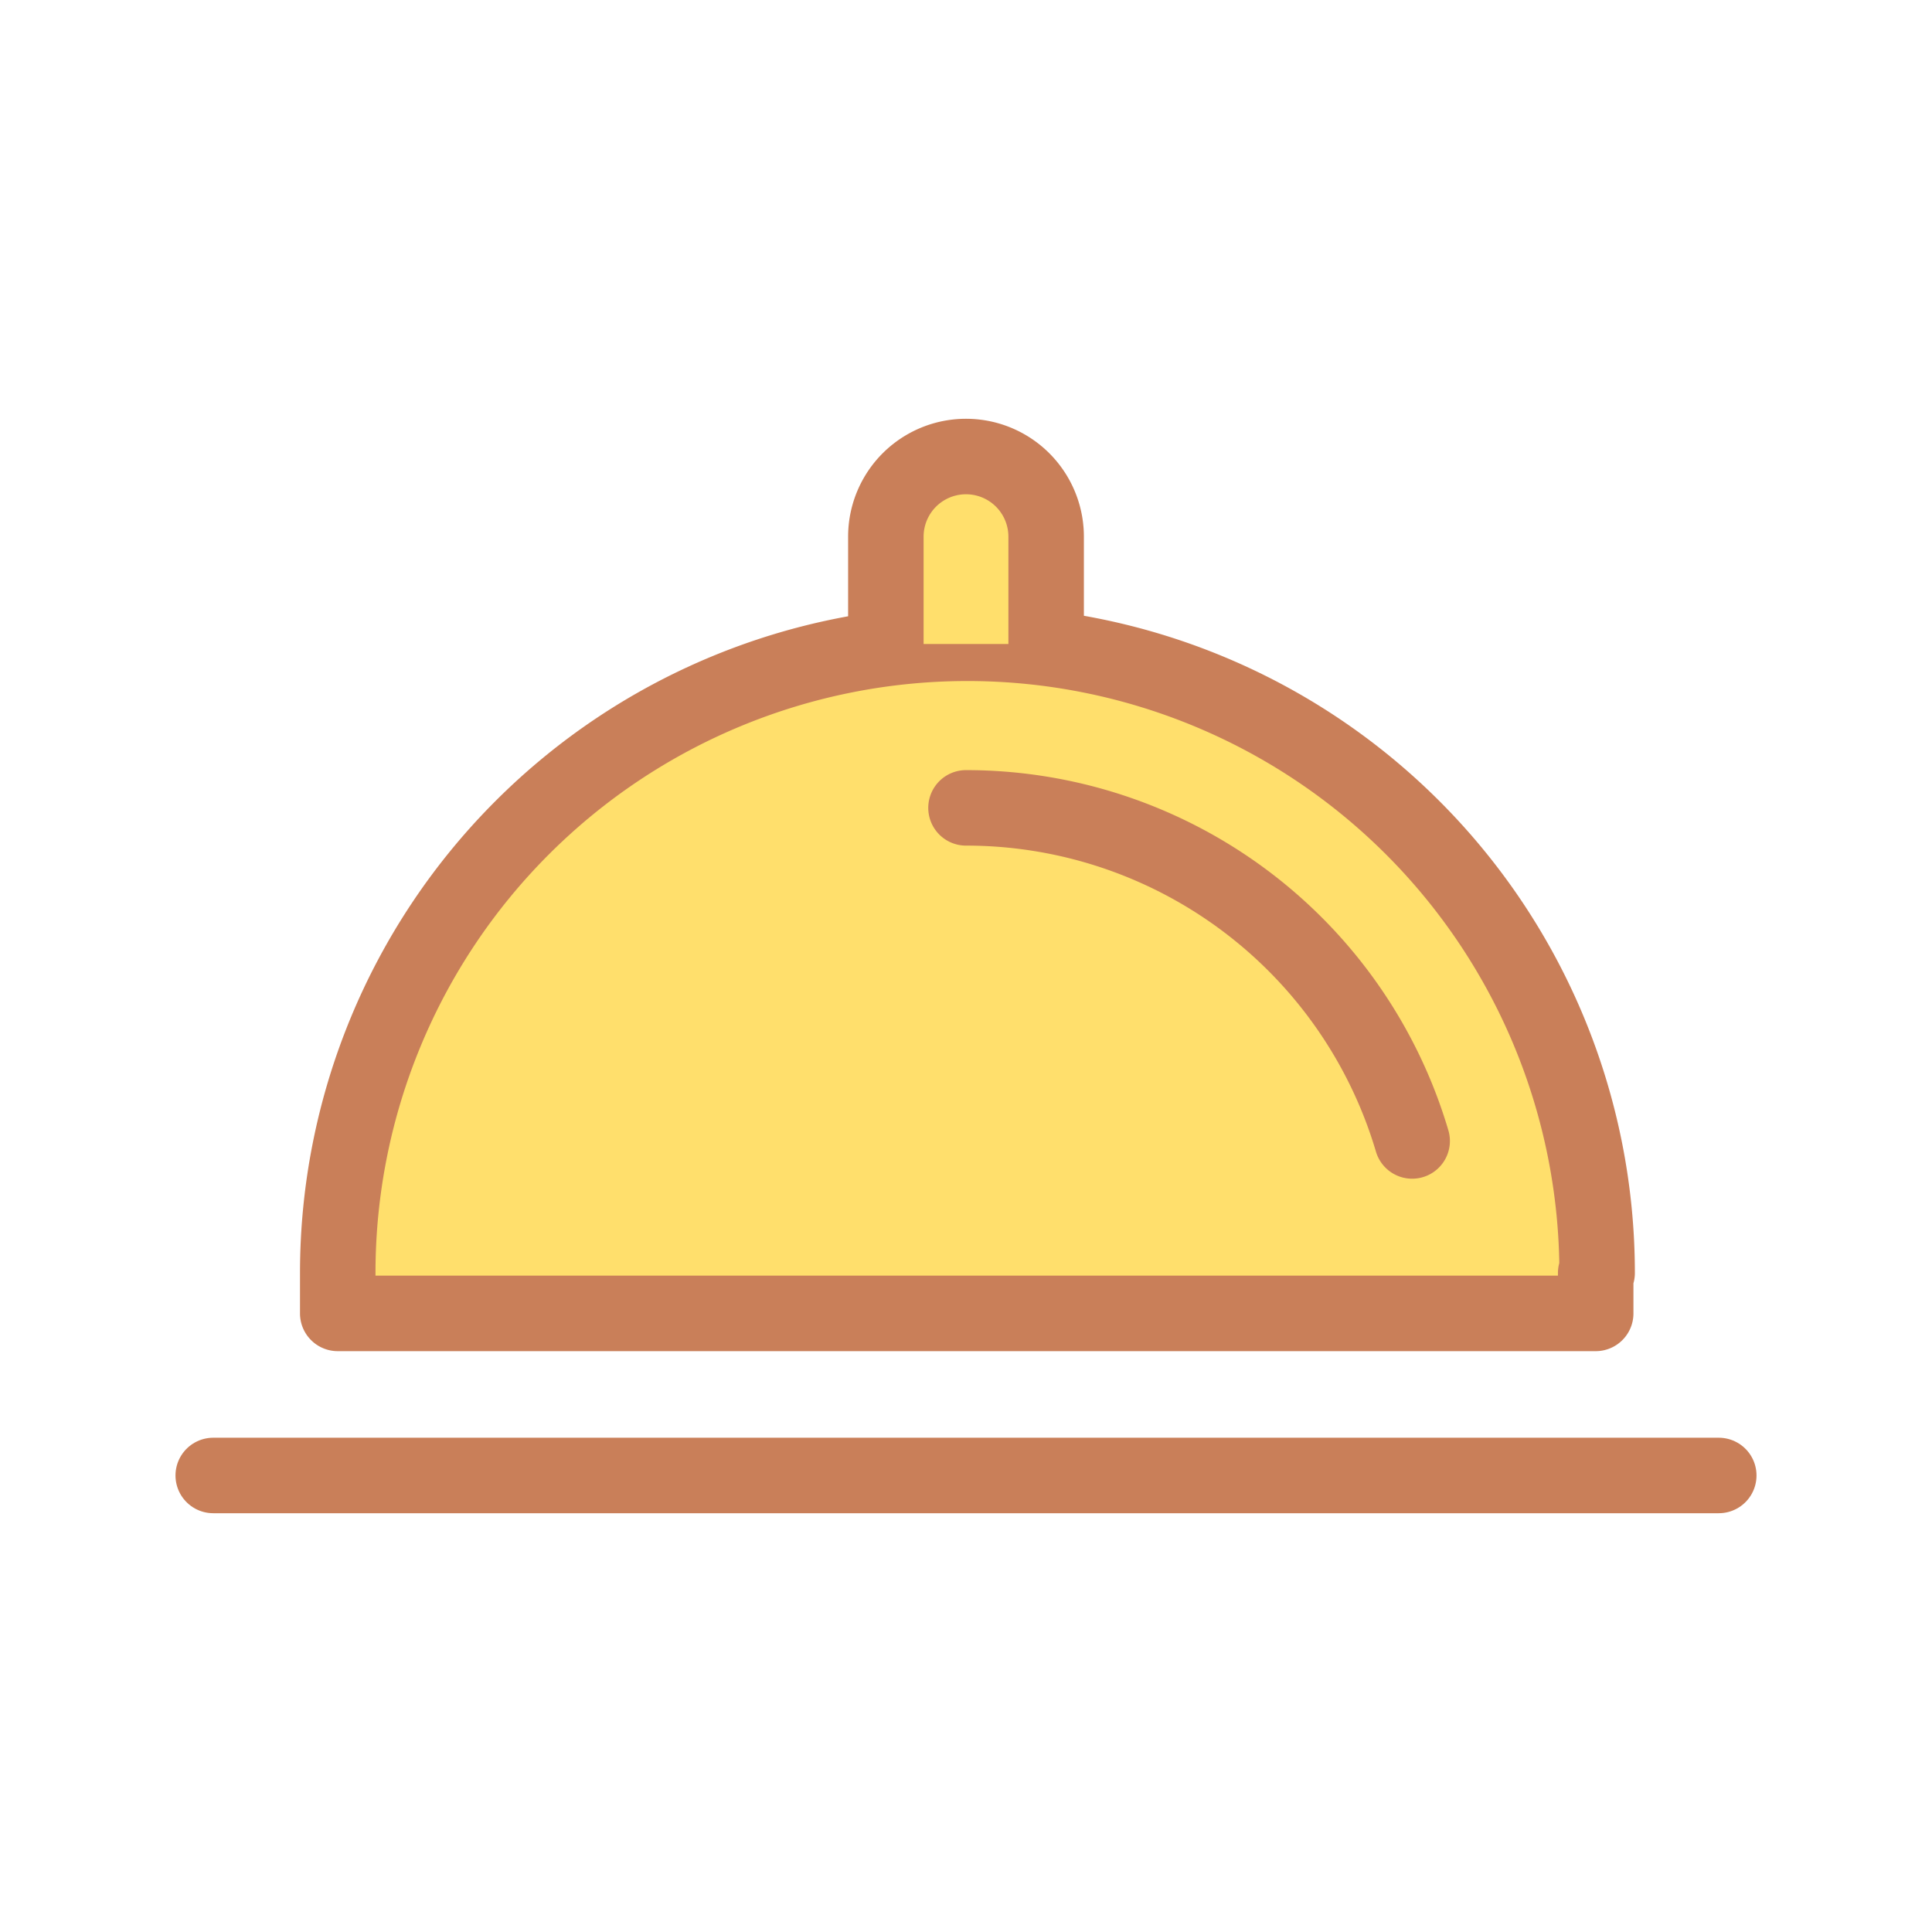
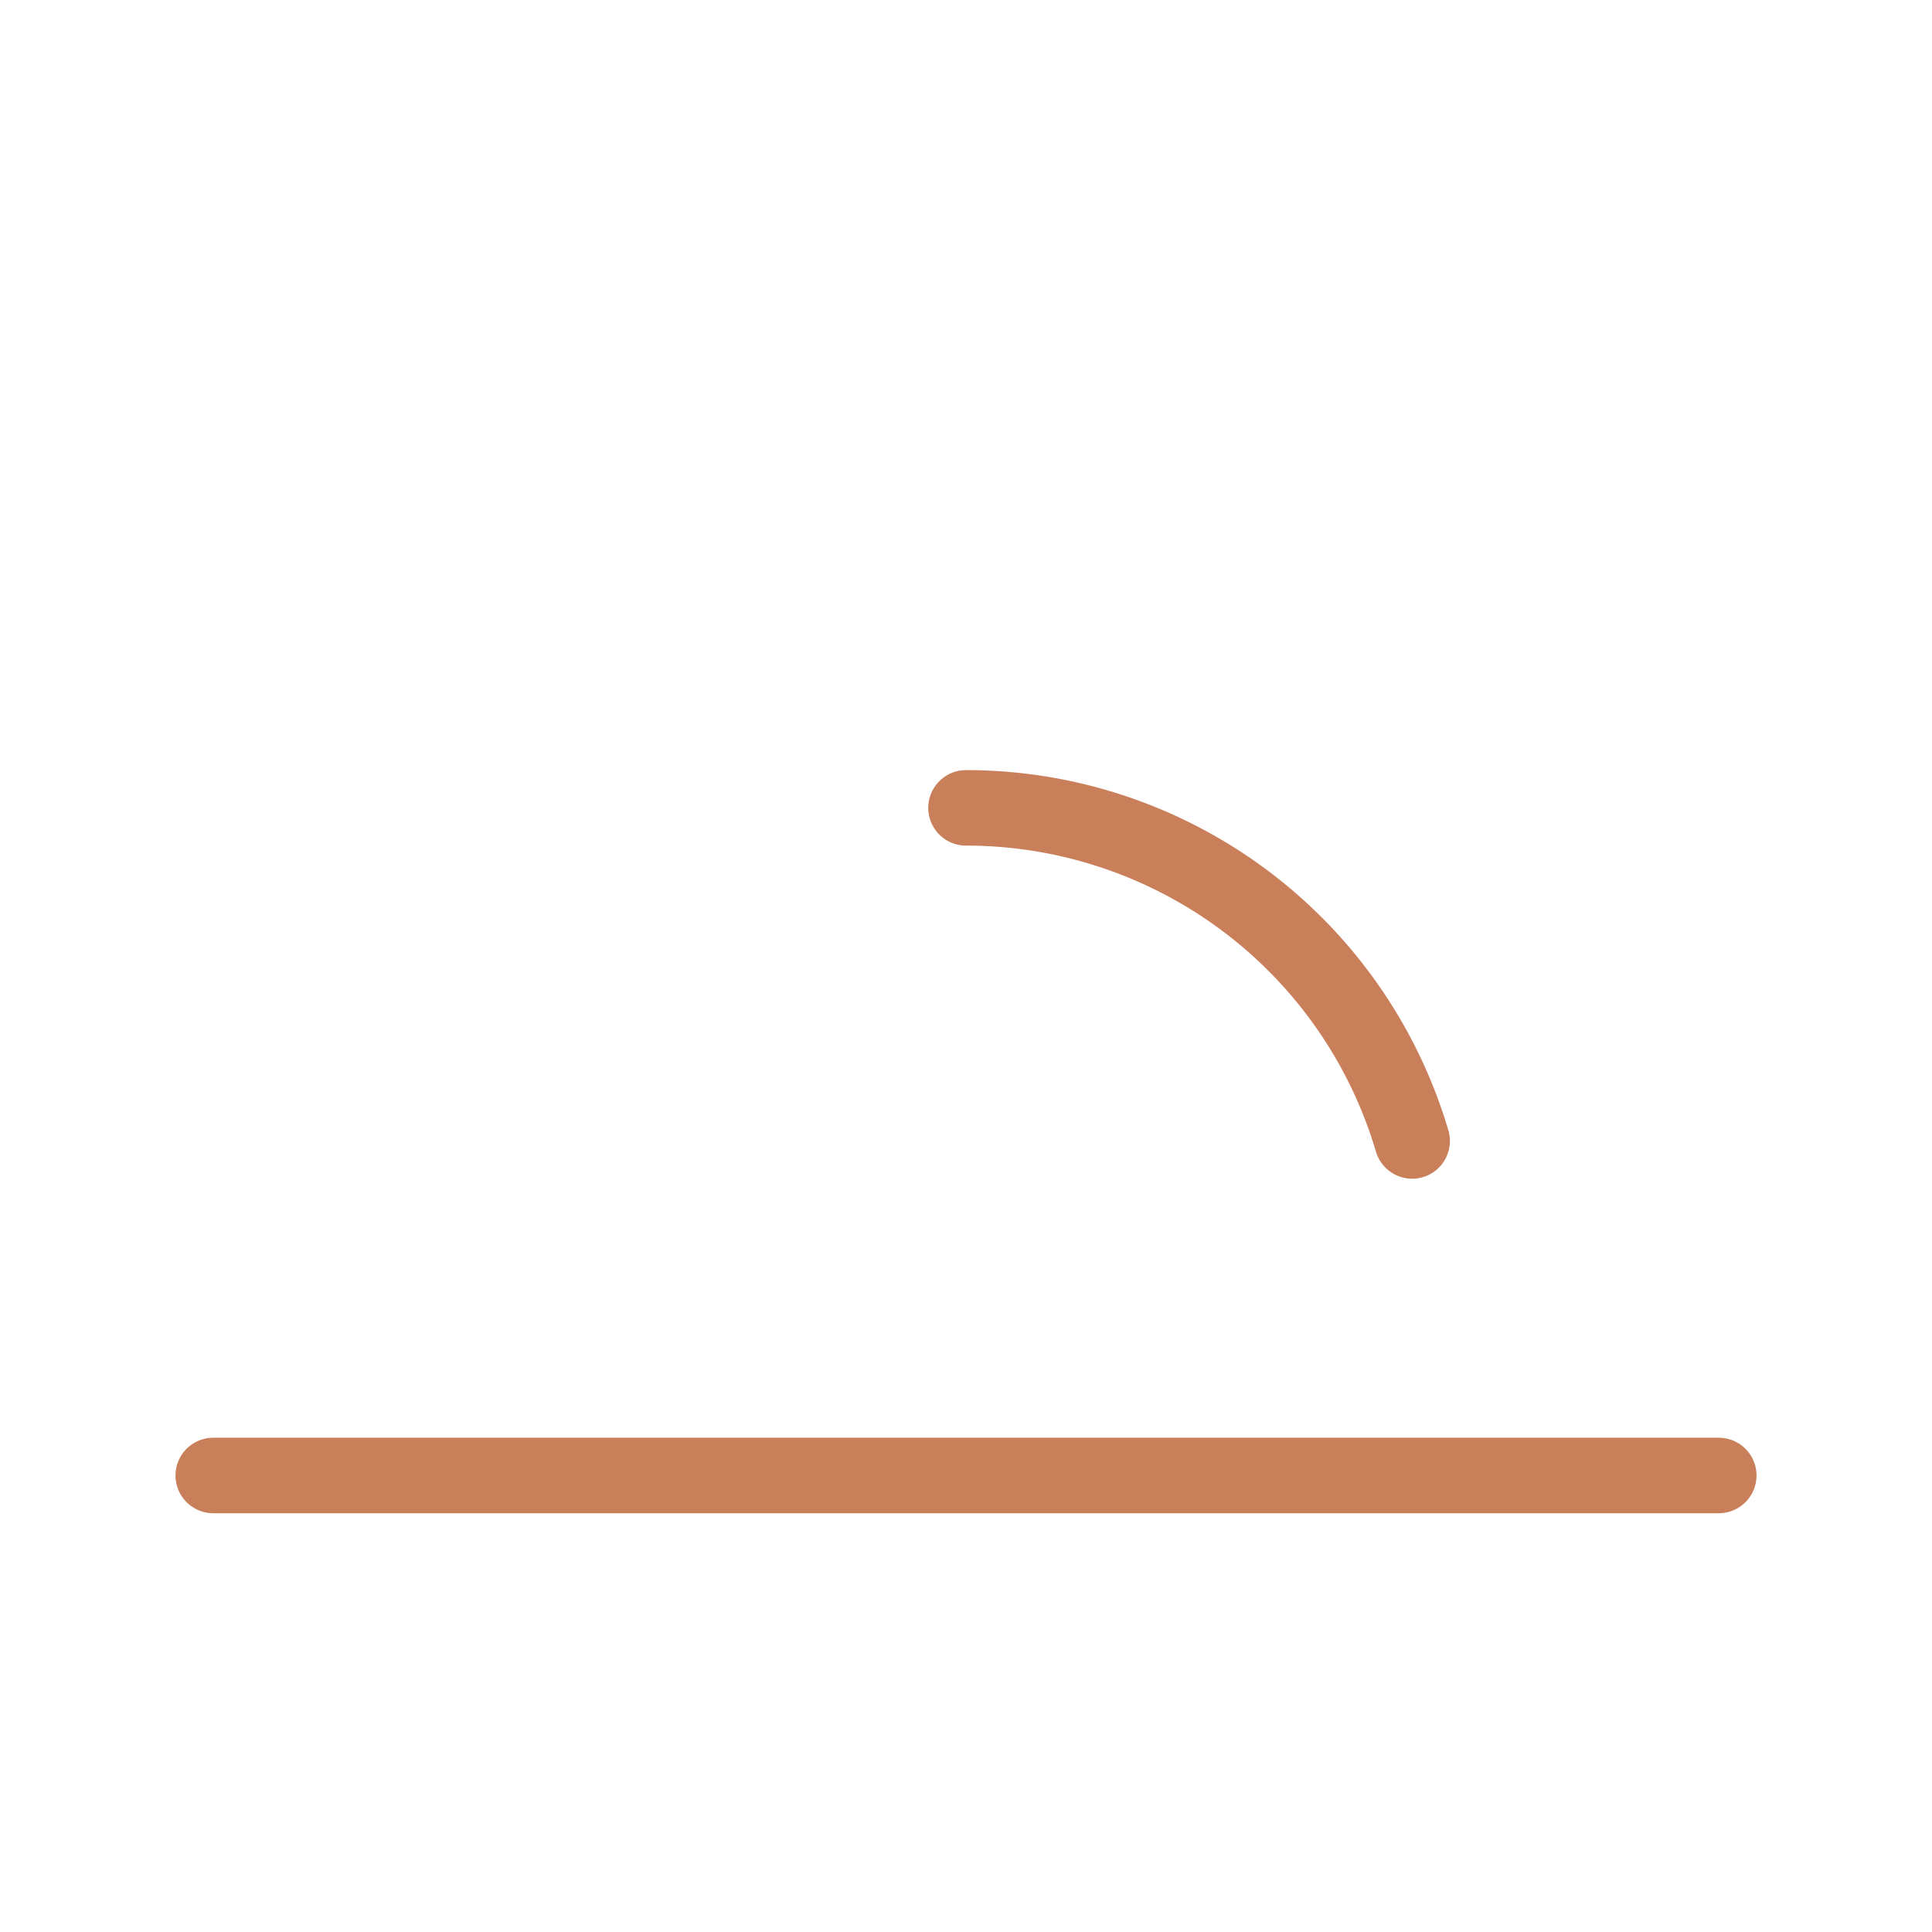
<svg xmlns="http://www.w3.org/2000/svg" id="Layer_1" data-name="Layer 1" viewBox="0 0 54 54">
  <defs>
    <style>.cls-1{fill:none;}.cls-1,.cls-2{stroke:#c97f59;stroke-linecap:round;stroke-linejoin:round;stroke-width:2.11px;}.cls-2{fill:#ffdf6c;}</style>
  </defs>
  <line class="cls-1" x1="5.96" y1="41.24" x2="48.04" y2="41.24" />
-   <path class="cls-2" d="M44.6,35.58c0,.39,0,.76,0,1.13H9.44c0-.37,0-.74,0-1.13a17.6,17.6,0,0,1,35.2,0Z" />
-   <path class="cls-2" d="M29.24,18V15a2.24,2.24,0,1,0-4.48,0v3" />
  <path class="cls-1" d="M27,22.58a13,13,0,0,1,12.47,9.31" />
</svg>